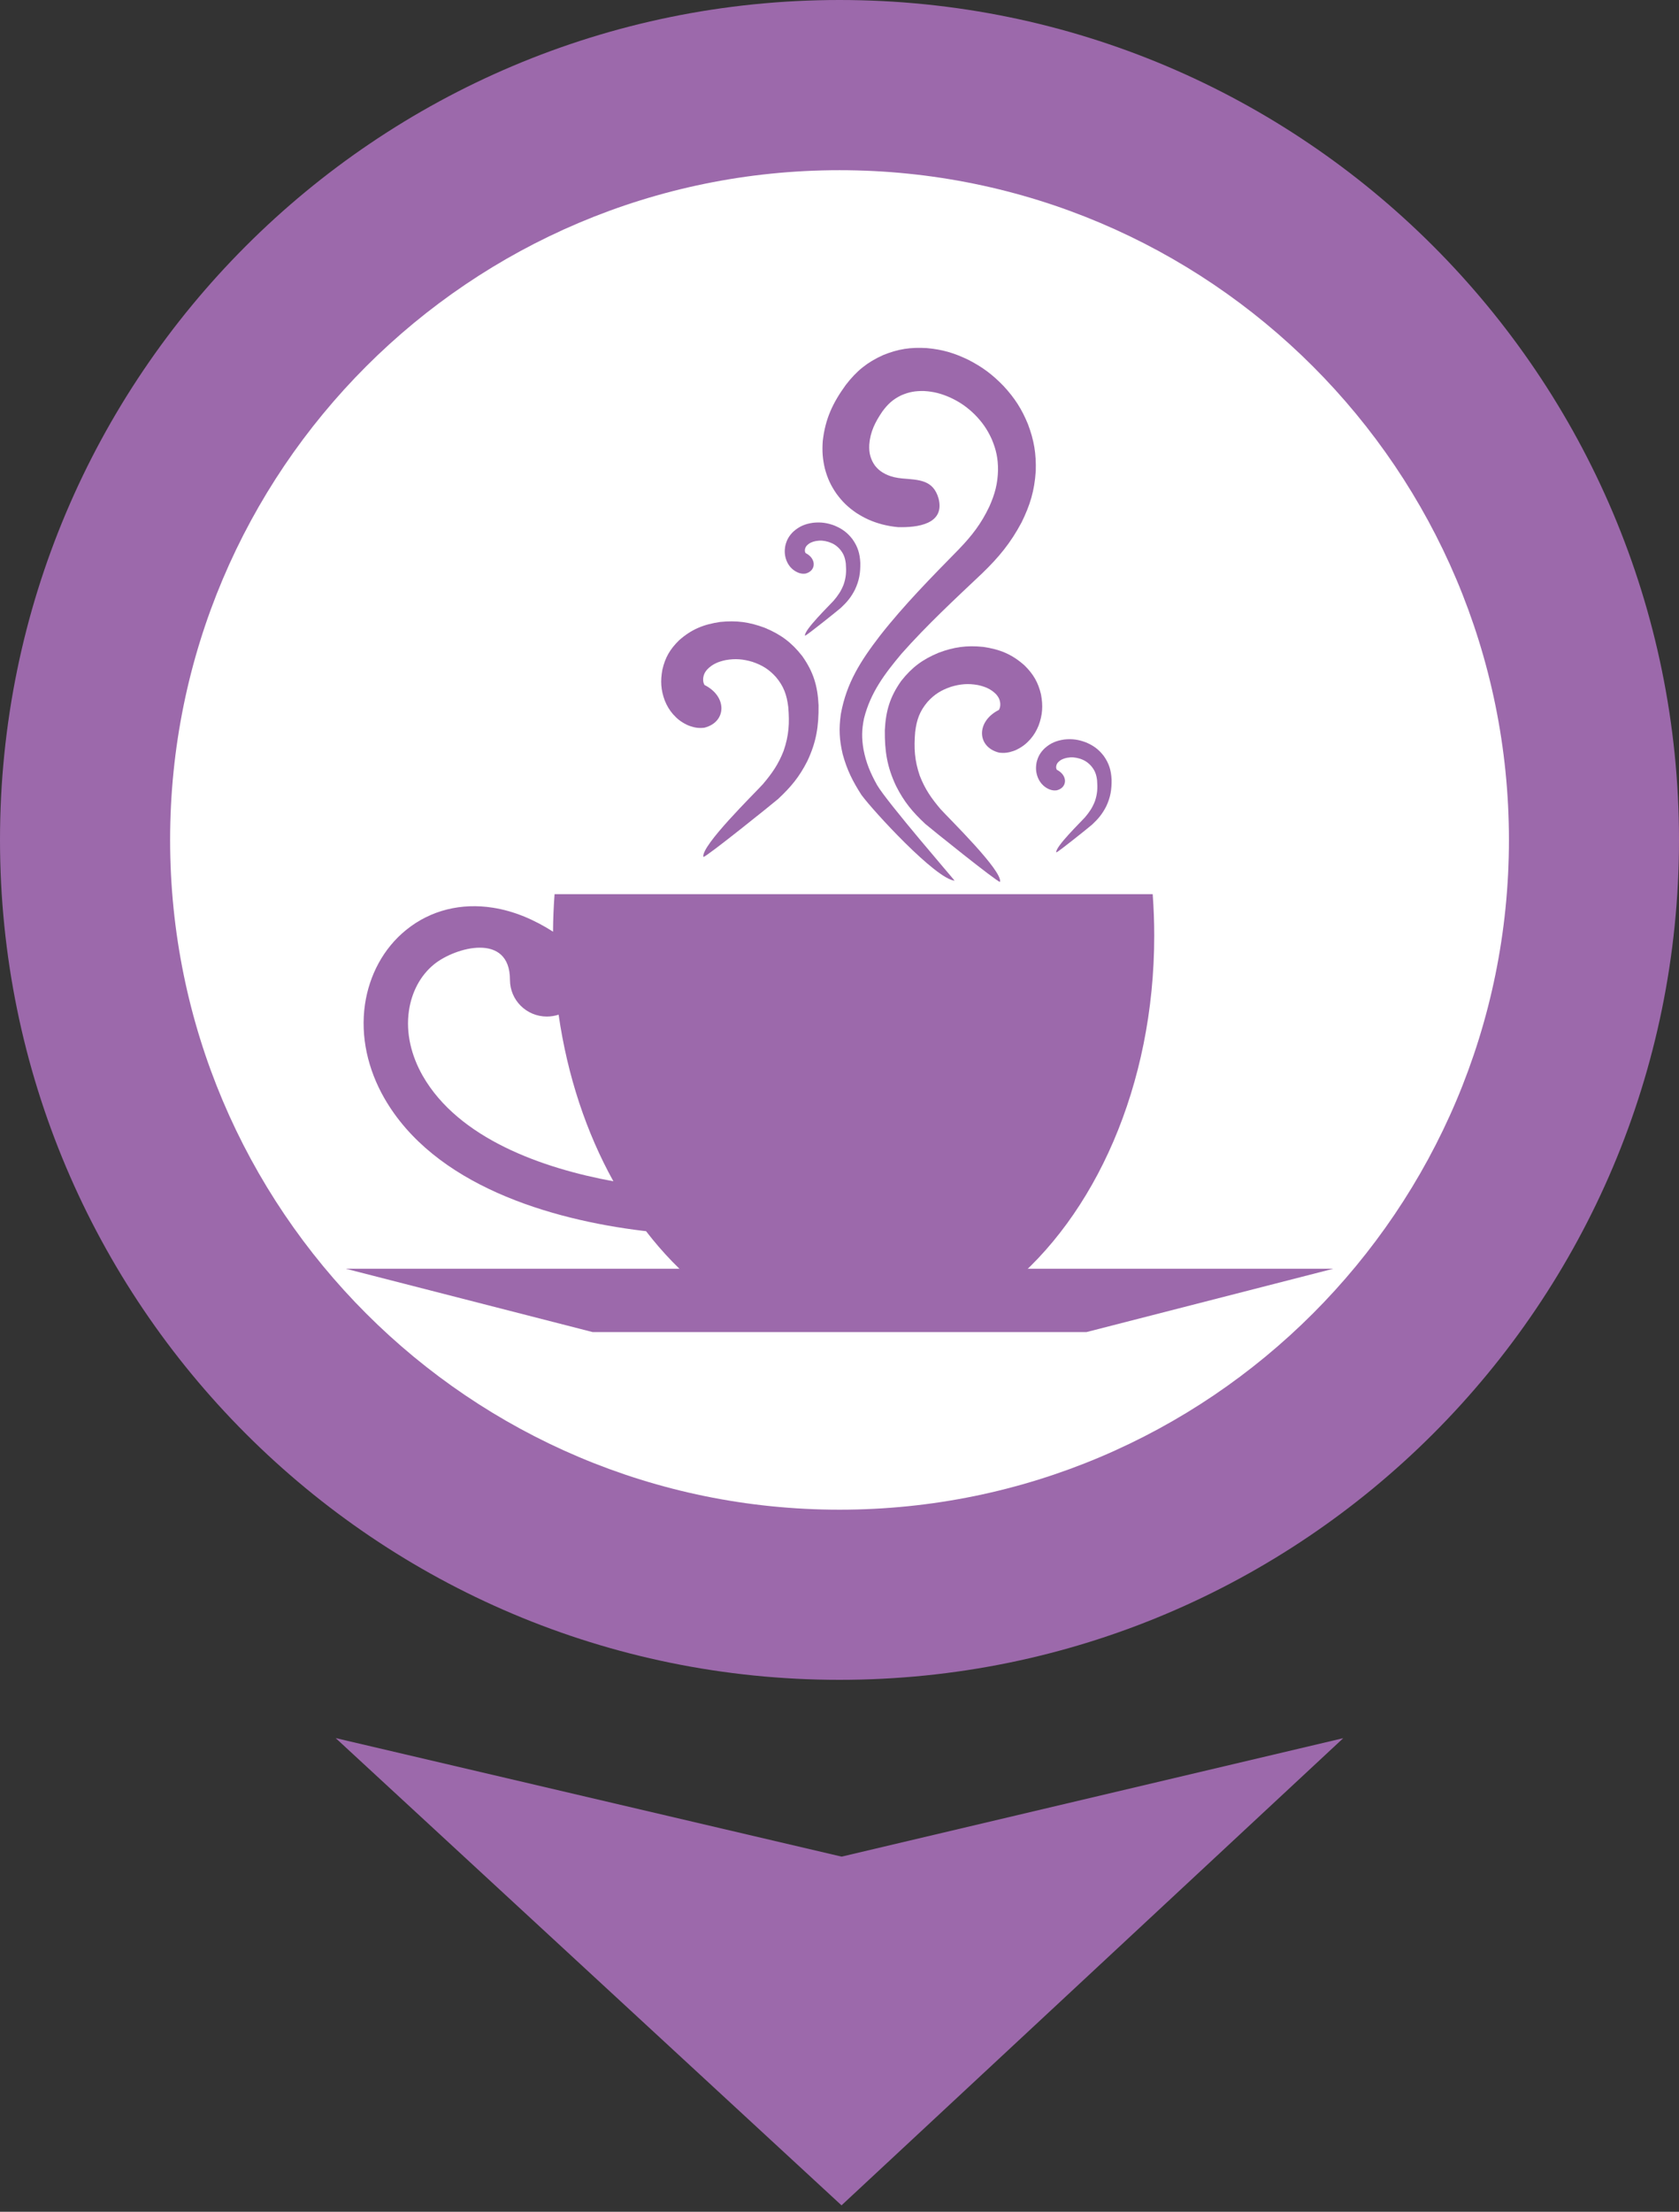
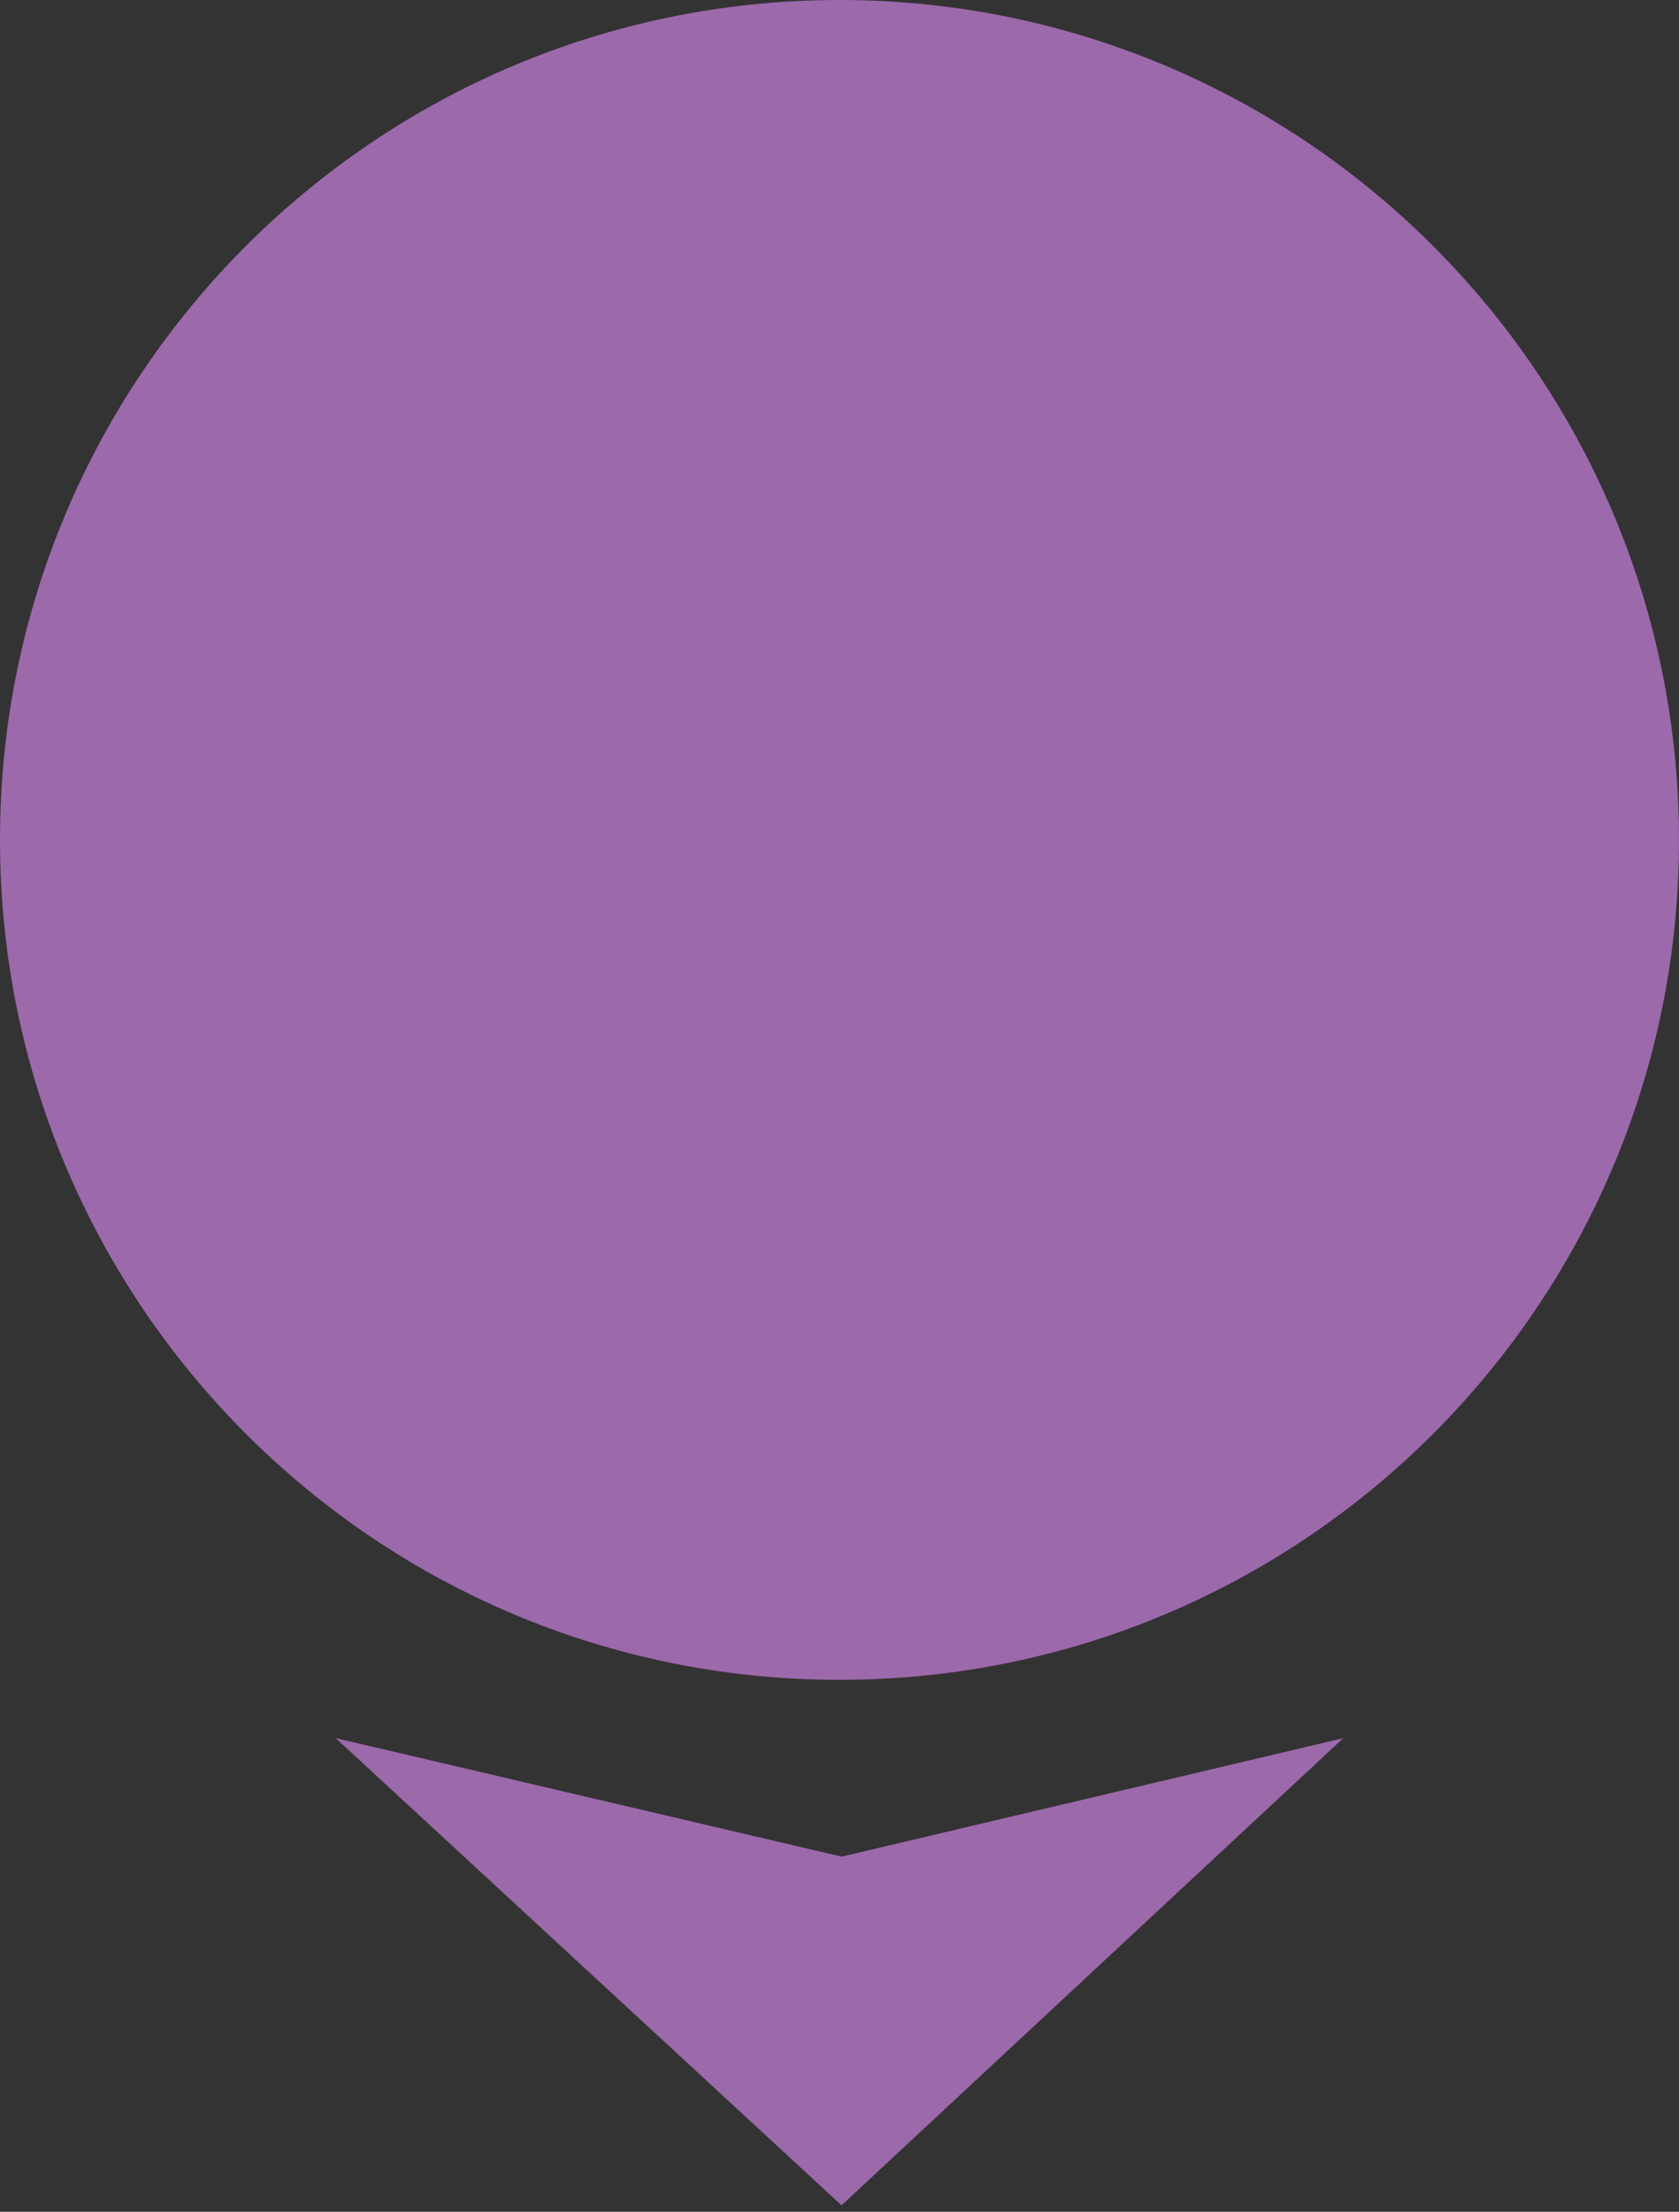
<svg xmlns="http://www.w3.org/2000/svg" width="60" height="79" viewBox="0 0 60 79" fill="none">
  <rect x="0" y="0" width="60" height="79" fill="#333333" stroke="none" />
  <path d="M30 60C46.569 60 60 46.569 60 30C60 13.431 46.569 0 30 0C13.431 0 0 13.431 0 30C0 46.569 13.431 60 30 60Z" fill="#9C69AB" />
  <path d="M48.002 62.084L30.072 78.77L11.995 62.081L30.076 66.315L48.002 62.084Z" fill="#9C69AB" />
-   <path d="M30.001 53.923C43.213 53.923 53.923 43.213 53.923 30.001C53.923 16.79 43.213 6.079 30.001 6.079C16.79 6.079 6.079 16.79 6.079 30.001C6.079 43.213 16.79 53.923 30.001 53.923Z" fill="white" />
  <path fill-rule="evenodd" clip-rule="evenodd" d="M41.192 31.936C41.228 32.426 41.247 32.92 41.247 33.422C41.247 38.773 39.127 43.449 35.969 45.99H25.042C24.333 45.42 23.677 44.743 23.087 43.975L22.979 43.963C19.653 43.559 15.512 42.334 13.73 39.217C13.152 38.204 12.873 37.034 13.043 35.872C13.195 34.839 13.697 33.876 14.513 33.216C15.395 32.5 16.497 32.246 17.611 32.421C18.382 32.541 19.105 32.856 19.763 33.278C19.765 32.827 19.785 32.38 19.818 31.938H41.194L41.192 31.936ZM19.962 36.242C19.83 36.285 19.689 36.309 19.542 36.309C18.814 36.309 18.224 35.723 18.224 35C18.224 33.283 16.264 33.833 15.512 34.443C15.006 34.854 14.708 35.459 14.614 36.098C14.494 36.907 14.705 37.721 15.106 38.425C16.387 40.663 19.36 41.724 21.92 42.193C20.961 40.466 20.279 38.442 19.962 36.239V36.242Z" fill="#9C69AB" />
  <path fill-rule="evenodd" clip-rule="evenodd" d="M14.402 39.881C11.369 36.097 14.683 31.44 18.182 32.953C14.1 32.329 12.556 36.49 14.402 39.881Z" fill="#9C69AB" />
  <path d="M40.736 32.114H20.14C20.078 32.114 20.027 32.164 20.027 32.227V32.229C20.027 32.292 20.078 32.342 20.14 32.342H40.736C40.798 32.342 40.849 32.292 40.849 32.229V32.227C40.849 32.164 40.798 32.114 40.736 32.114Z" fill="#9C69AB" />
  <path fill-rule="evenodd" clip-rule="evenodd" d="M40.522 32.653C40.431 32.653 39.876 32.651 39.151 32.646C39.273 37.13 37.234 42.423 33.773 45.288H35.253C38.737 42.459 40.757 37.096 40.522 32.653Z" fill="#9C69AB" />
  <path fill-rule="evenodd" clip-rule="evenodd" d="M21.177 47.579H38.826L47.649 45.316H12.354L21.177 47.579Z" fill="#9C69AB" />
-   <path fill-rule="evenodd" clip-rule="evenodd" d="M41.092 46.048L43.462 45.642H16.99L19.36 46.048H41.092Z" fill="#9C69AB" />
  <path fill-rule="evenodd" clip-rule="evenodd" d="M34.116 31.456C33.437 31.398 31.191 28.951 30.783 28.391C30.471 27.906 30.267 27.498 30.115 26.941C29.993 26.424 29.974 26.028 30.048 25.505C30.252 24.383 30.761 23.6 31.444 22.709C32.31 21.604 33.288 20.615 34.27 19.613C34.734 19.131 35.065 18.703 35.353 18.096C35.555 17.644 35.653 17.279 35.665 16.785C35.665 16.371 35.6 16.066 35.44 15.685C35.276 15.327 35.101 15.079 34.825 14.798C34.551 14.534 34.304 14.361 33.958 14.2C33.639 14.059 33.372 13.987 33.024 13.967C32.714 13.96 32.481 13.999 32.197 14.124C31.902 14.27 31.724 14.436 31.53 14.7C31.275 15.075 31.098 15.423 31.064 15.882C31.057 16.035 31.064 16.158 31.107 16.307C31.146 16.431 31.191 16.523 31.268 16.631C31.35 16.736 31.427 16.804 31.54 16.876C31.679 16.96 31.797 17.005 31.953 17.044C32.053 17.066 32.142 17.08 32.246 17.09C32.848 17.142 33.348 17.137 33.54 17.805C33.775 18.727 32.779 18.847 32.092 18.828C31.895 18.811 31.717 18.778 31.525 18.73C31.17 18.634 30.905 18.516 30.596 18.317C30.3 18.113 30.101 17.92 29.89 17.632C29.688 17.339 29.573 17.09 29.479 16.744C29.395 16.393 29.376 16.11 29.402 15.749C29.493 14.954 29.76 14.39 30.226 13.747C30.613 13.247 30.982 12.944 31.559 12.683C32.099 12.464 32.536 12.399 33.117 12.433C33.679 12.483 34.1 12.608 34.606 12.853C35.113 13.113 35.471 13.382 35.865 13.79C36.263 14.222 36.511 14.606 36.734 15.149C36.955 15.735 37.032 16.206 37.013 16.83C36.967 17.527 36.813 18.036 36.506 18.66C36.117 19.39 35.699 19.897 35.106 20.471C34.119 21.403 33.12 22.33 32.219 23.346C31.616 24.064 31.11 24.734 30.877 25.656C30.793 26.059 30.788 26.364 30.858 26.77C30.951 27.253 31.105 27.613 31.343 28.041C31.708 28.665 34.104 31.429 34.109 31.451L34.116 31.456Z" fill="#9C69AB" />
  <path fill-rule="evenodd" clip-rule="evenodd" d="M35.734 31.499C35.626 31.499 33.244 29.583 33.064 29.427C32.605 28.997 32.307 28.639 32.022 28.075C31.7 27.392 31.613 26.833 31.62 26.081C31.654 25.39 31.803 24.89 32.204 24.323C32.586 23.836 32.97 23.552 33.542 23.315C34.092 23.108 34.55 23.046 35.136 23.106C35.727 23.192 36.159 23.365 36.608 23.764C36.928 24.078 37.101 24.374 37.202 24.808C37.276 25.212 37.257 25.531 37.115 25.916C37.036 26.105 36.954 26.247 36.82 26.403C36.671 26.569 36.536 26.674 36.337 26.773C36.323 26.785 36.234 26.819 36.21 26.826C36.035 26.886 35.891 26.905 35.706 26.883C34.911 26.689 34.87 25.774 35.694 25.358C35.703 25.354 35.703 25.342 35.708 25.334C35.746 25.258 35.751 25.181 35.742 25.097C35.725 24.977 35.681 24.895 35.6 24.801C35.41 24.607 35.199 24.523 34.937 24.467C34.596 24.407 34.317 24.431 33.986 24.53C33.638 24.648 33.395 24.796 33.148 25.068C32.864 25.402 32.757 25.711 32.704 26.144C32.656 26.723 32.68 27.157 32.869 27.709C33.057 28.19 33.28 28.509 33.609 28.898C33.909 29.232 35.83 31.103 35.737 31.499H35.734Z" fill="#9C69AB" />
  <path fill-rule="evenodd" clip-rule="evenodd" d="M25.138 30.608C25.246 30.608 27.628 28.692 27.808 28.536C28.267 28.106 28.565 27.748 28.851 27.184C29.173 26.502 29.259 25.942 29.252 25.191C29.218 24.499 29.069 24 28.668 23.433C28.286 22.945 27.902 22.662 27.331 22.424C26.781 22.218 26.322 22.155 25.736 22.215C25.145 22.302 24.713 22.474 24.264 22.873C23.944 23.188 23.771 23.483 23.671 23.918C23.596 24.321 23.615 24.641 23.757 25.025C23.836 25.215 23.918 25.356 24.052 25.512C24.201 25.678 24.336 25.784 24.535 25.882C24.55 25.894 24.639 25.928 24.663 25.935C24.838 25.995 24.982 26.014 25.167 25.993C25.962 25.798 26.003 24.883 25.179 24.468C25.169 24.463 25.169 24.451 25.164 24.444C25.126 24.367 25.121 24.29 25.131 24.206C25.148 24.086 25.191 24.004 25.273 23.911C25.462 23.716 25.674 23.632 25.935 23.577C26.276 23.517 26.555 23.541 26.886 23.639C27.235 23.757 27.477 23.906 27.724 24.177C28.008 24.511 28.116 24.821 28.169 25.253C28.217 25.832 28.193 26.267 28.003 26.819C27.816 27.299 27.592 27.619 27.263 28.008C26.963 28.341 25.042 30.212 25.136 30.608H25.138Z" fill="#9C69AB" />
  <path fill-rule="evenodd" clip-rule="evenodd" d="M28.768 22.706C28.821 22.706 29.964 21.786 30.05 21.71C30.271 21.503 30.413 21.333 30.552 21.061C30.706 20.735 30.749 20.463 30.744 20.103C30.727 19.772 30.655 19.529 30.463 19.258C30.281 19.022 30.096 18.888 29.822 18.773C29.558 18.674 29.337 18.643 29.056 18.672C28.773 18.712 28.564 18.797 28.35 18.989C28.196 19.14 28.114 19.282 28.064 19.491C28.028 19.685 28.038 19.839 28.105 20.021C28.143 20.113 28.182 20.18 28.247 20.257C28.319 20.336 28.384 20.386 28.48 20.434C28.487 20.439 28.53 20.456 28.542 20.461C28.626 20.49 28.696 20.499 28.785 20.487C29.166 20.394 29.186 19.954 28.789 19.755C28.785 19.755 28.785 19.747 28.782 19.743C28.763 19.707 28.761 19.668 28.765 19.628C28.775 19.57 28.794 19.529 28.833 19.486C28.924 19.392 29.025 19.351 29.152 19.325C29.315 19.296 29.45 19.308 29.608 19.356C29.776 19.411 29.892 19.483 30.012 19.616C30.149 19.776 30.201 19.925 30.226 20.132C30.247 20.41 30.238 20.619 30.146 20.884C30.055 21.114 29.949 21.268 29.791 21.455C29.647 21.616 28.722 22.514 28.768 22.704V22.706Z" fill="#9C69AB" />
  <path fill-rule="evenodd" clip-rule="evenodd" d="M37.747 30.447C37.8 30.447 38.943 29.528 39.029 29.451C39.25 29.244 39.392 29.074 39.531 28.802C39.685 28.476 39.728 28.204 39.723 27.844C39.706 27.513 39.634 27.27 39.442 26.999C39.26 26.764 39.075 26.629 38.801 26.514C38.537 26.415 38.316 26.384 38.035 26.413C37.752 26.454 37.543 26.538 37.329 26.73C37.175 26.881 37.093 27.023 37.043 27.232C37.007 27.426 37.017 27.58 37.084 27.762C37.122 27.854 37.161 27.921 37.226 27.998C37.298 28.077 37.362 28.128 37.459 28.176C37.466 28.18 37.509 28.197 37.521 28.202C37.605 28.231 37.675 28.24 37.764 28.228C38.145 28.135 38.165 27.695 37.768 27.496C37.764 27.496 37.764 27.489 37.761 27.484C37.742 27.448 37.739 27.41 37.744 27.369C37.754 27.311 37.773 27.27 37.812 27.227C37.903 27.133 38.004 27.093 38.131 27.066C38.294 27.037 38.429 27.049 38.587 27.097C38.755 27.152 38.871 27.225 38.991 27.357C39.128 27.518 39.181 27.666 39.205 27.873C39.226 28.152 39.217 28.36 39.125 28.625C39.034 28.855 38.928 29.009 38.77 29.196C38.626 29.357 37.701 30.255 37.747 30.445V30.447Z" fill="#9C69AB" />
</svg>